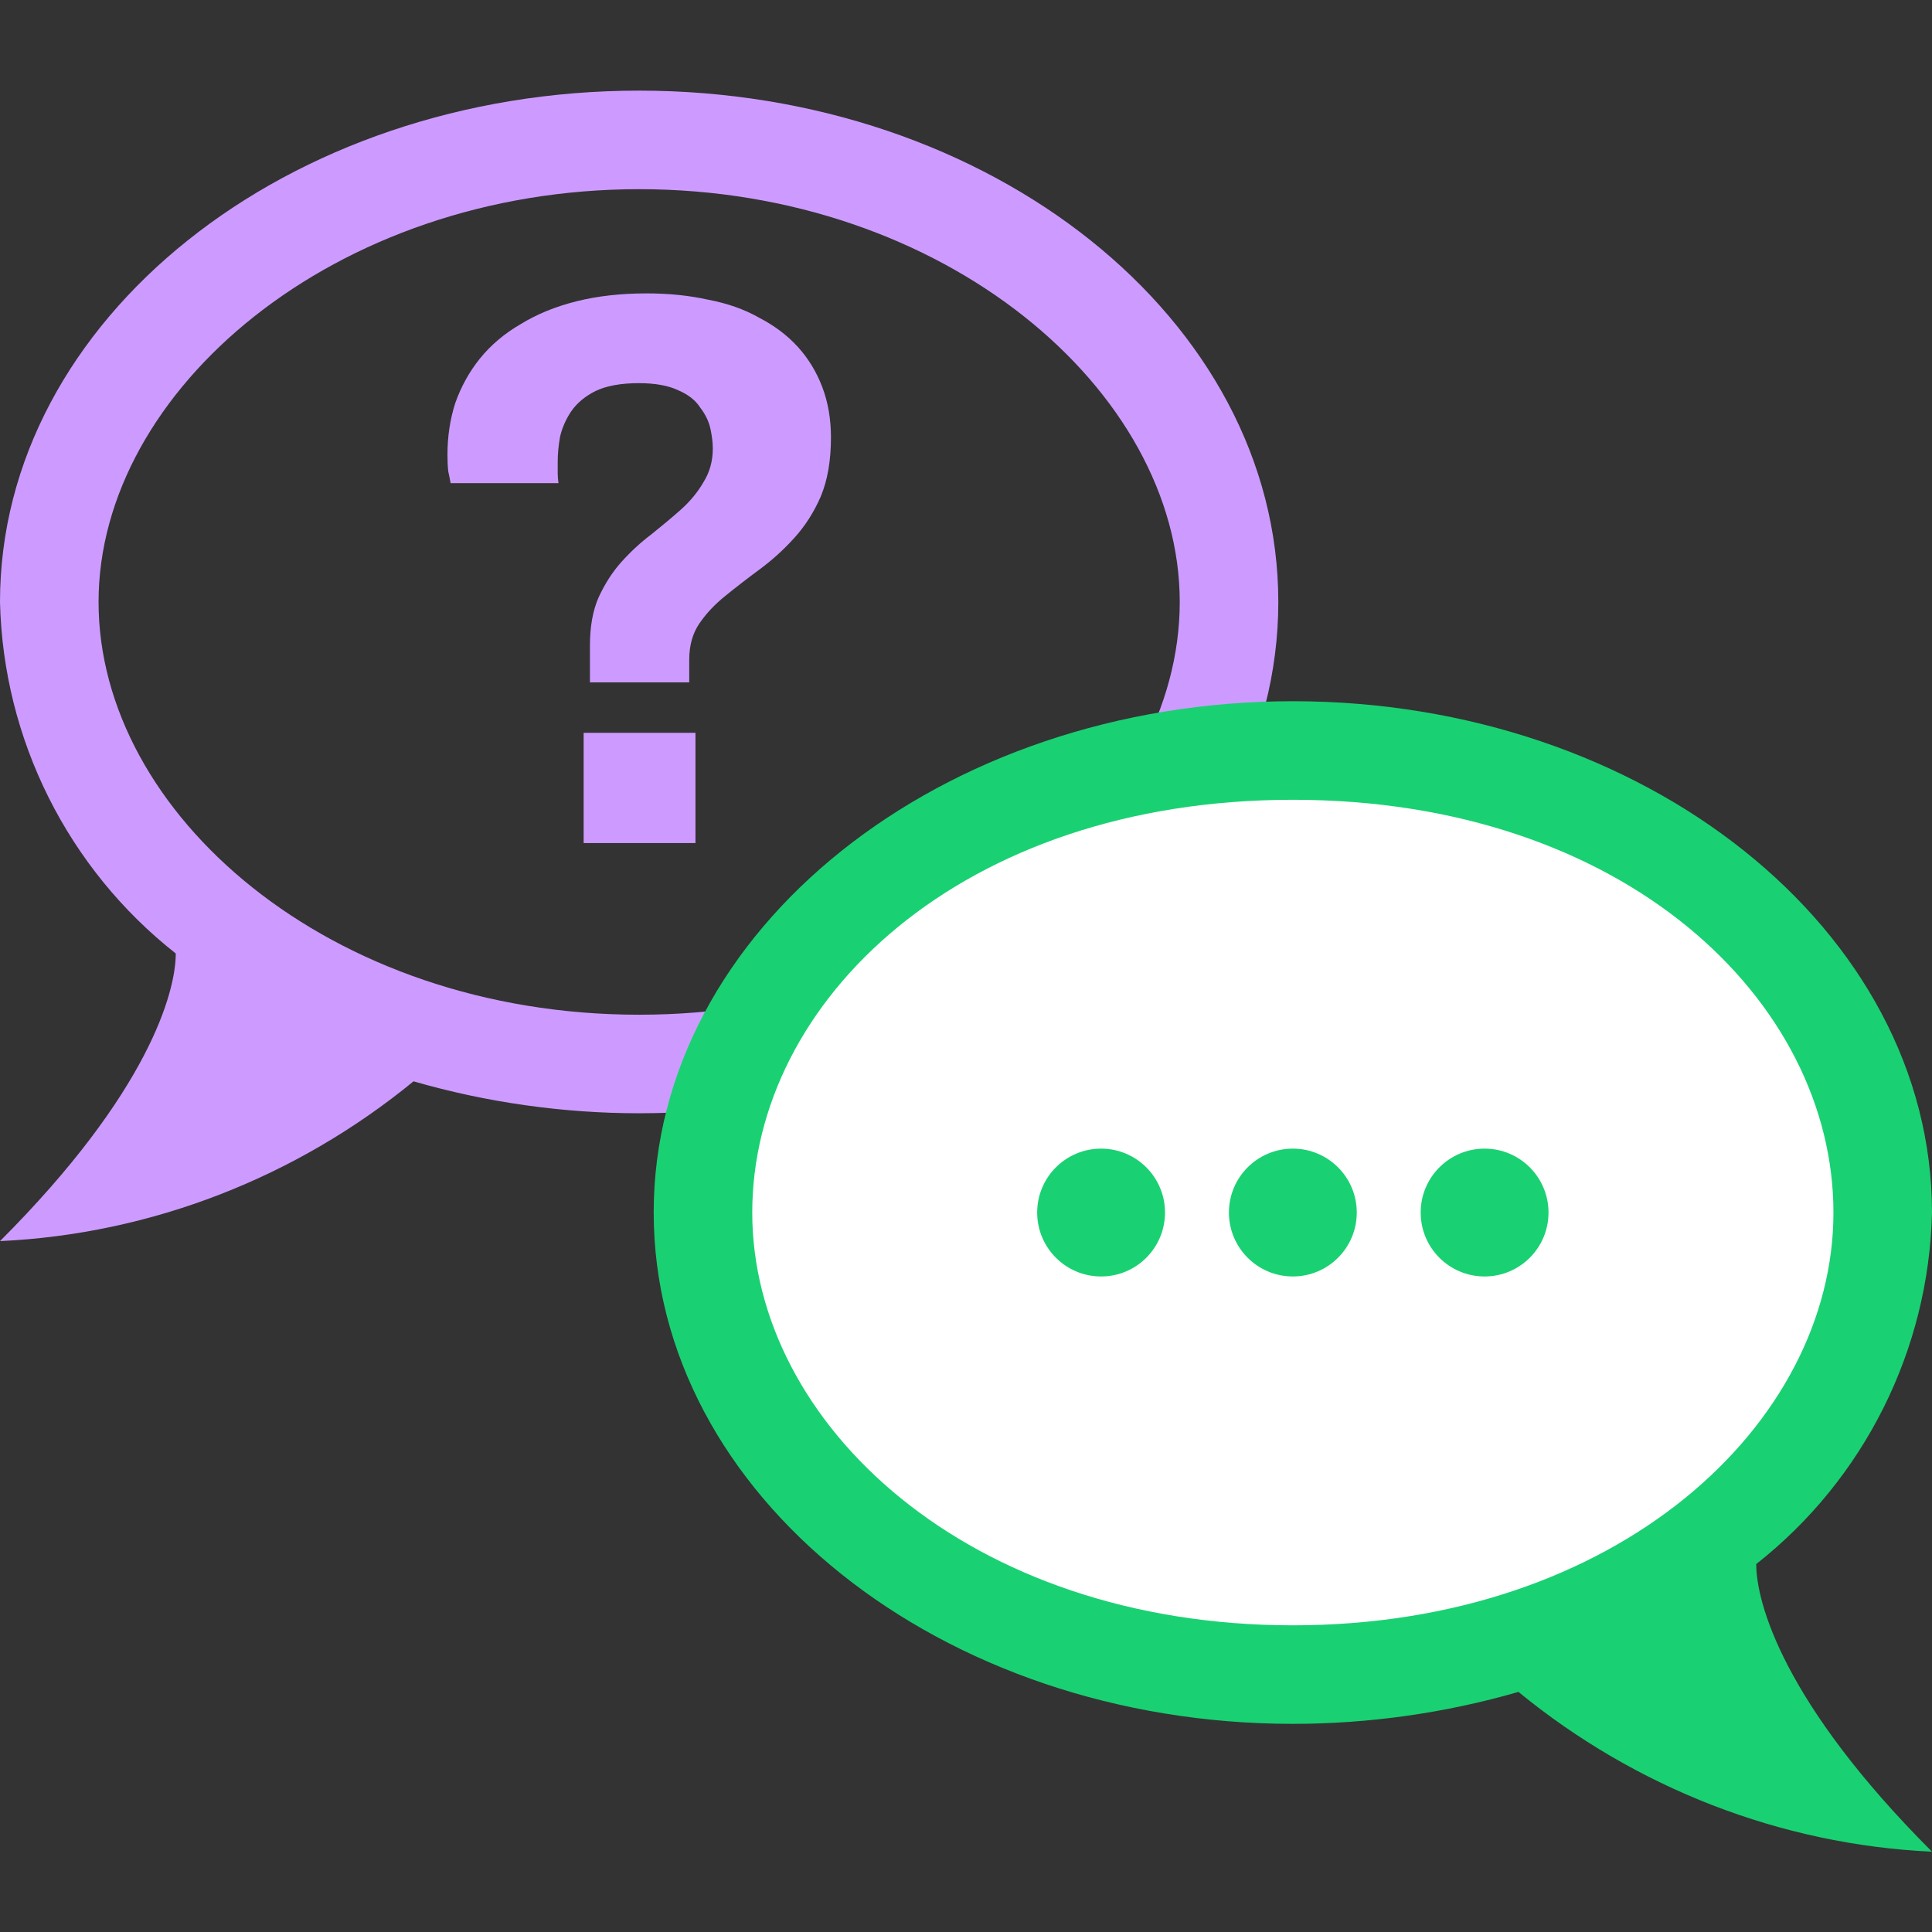
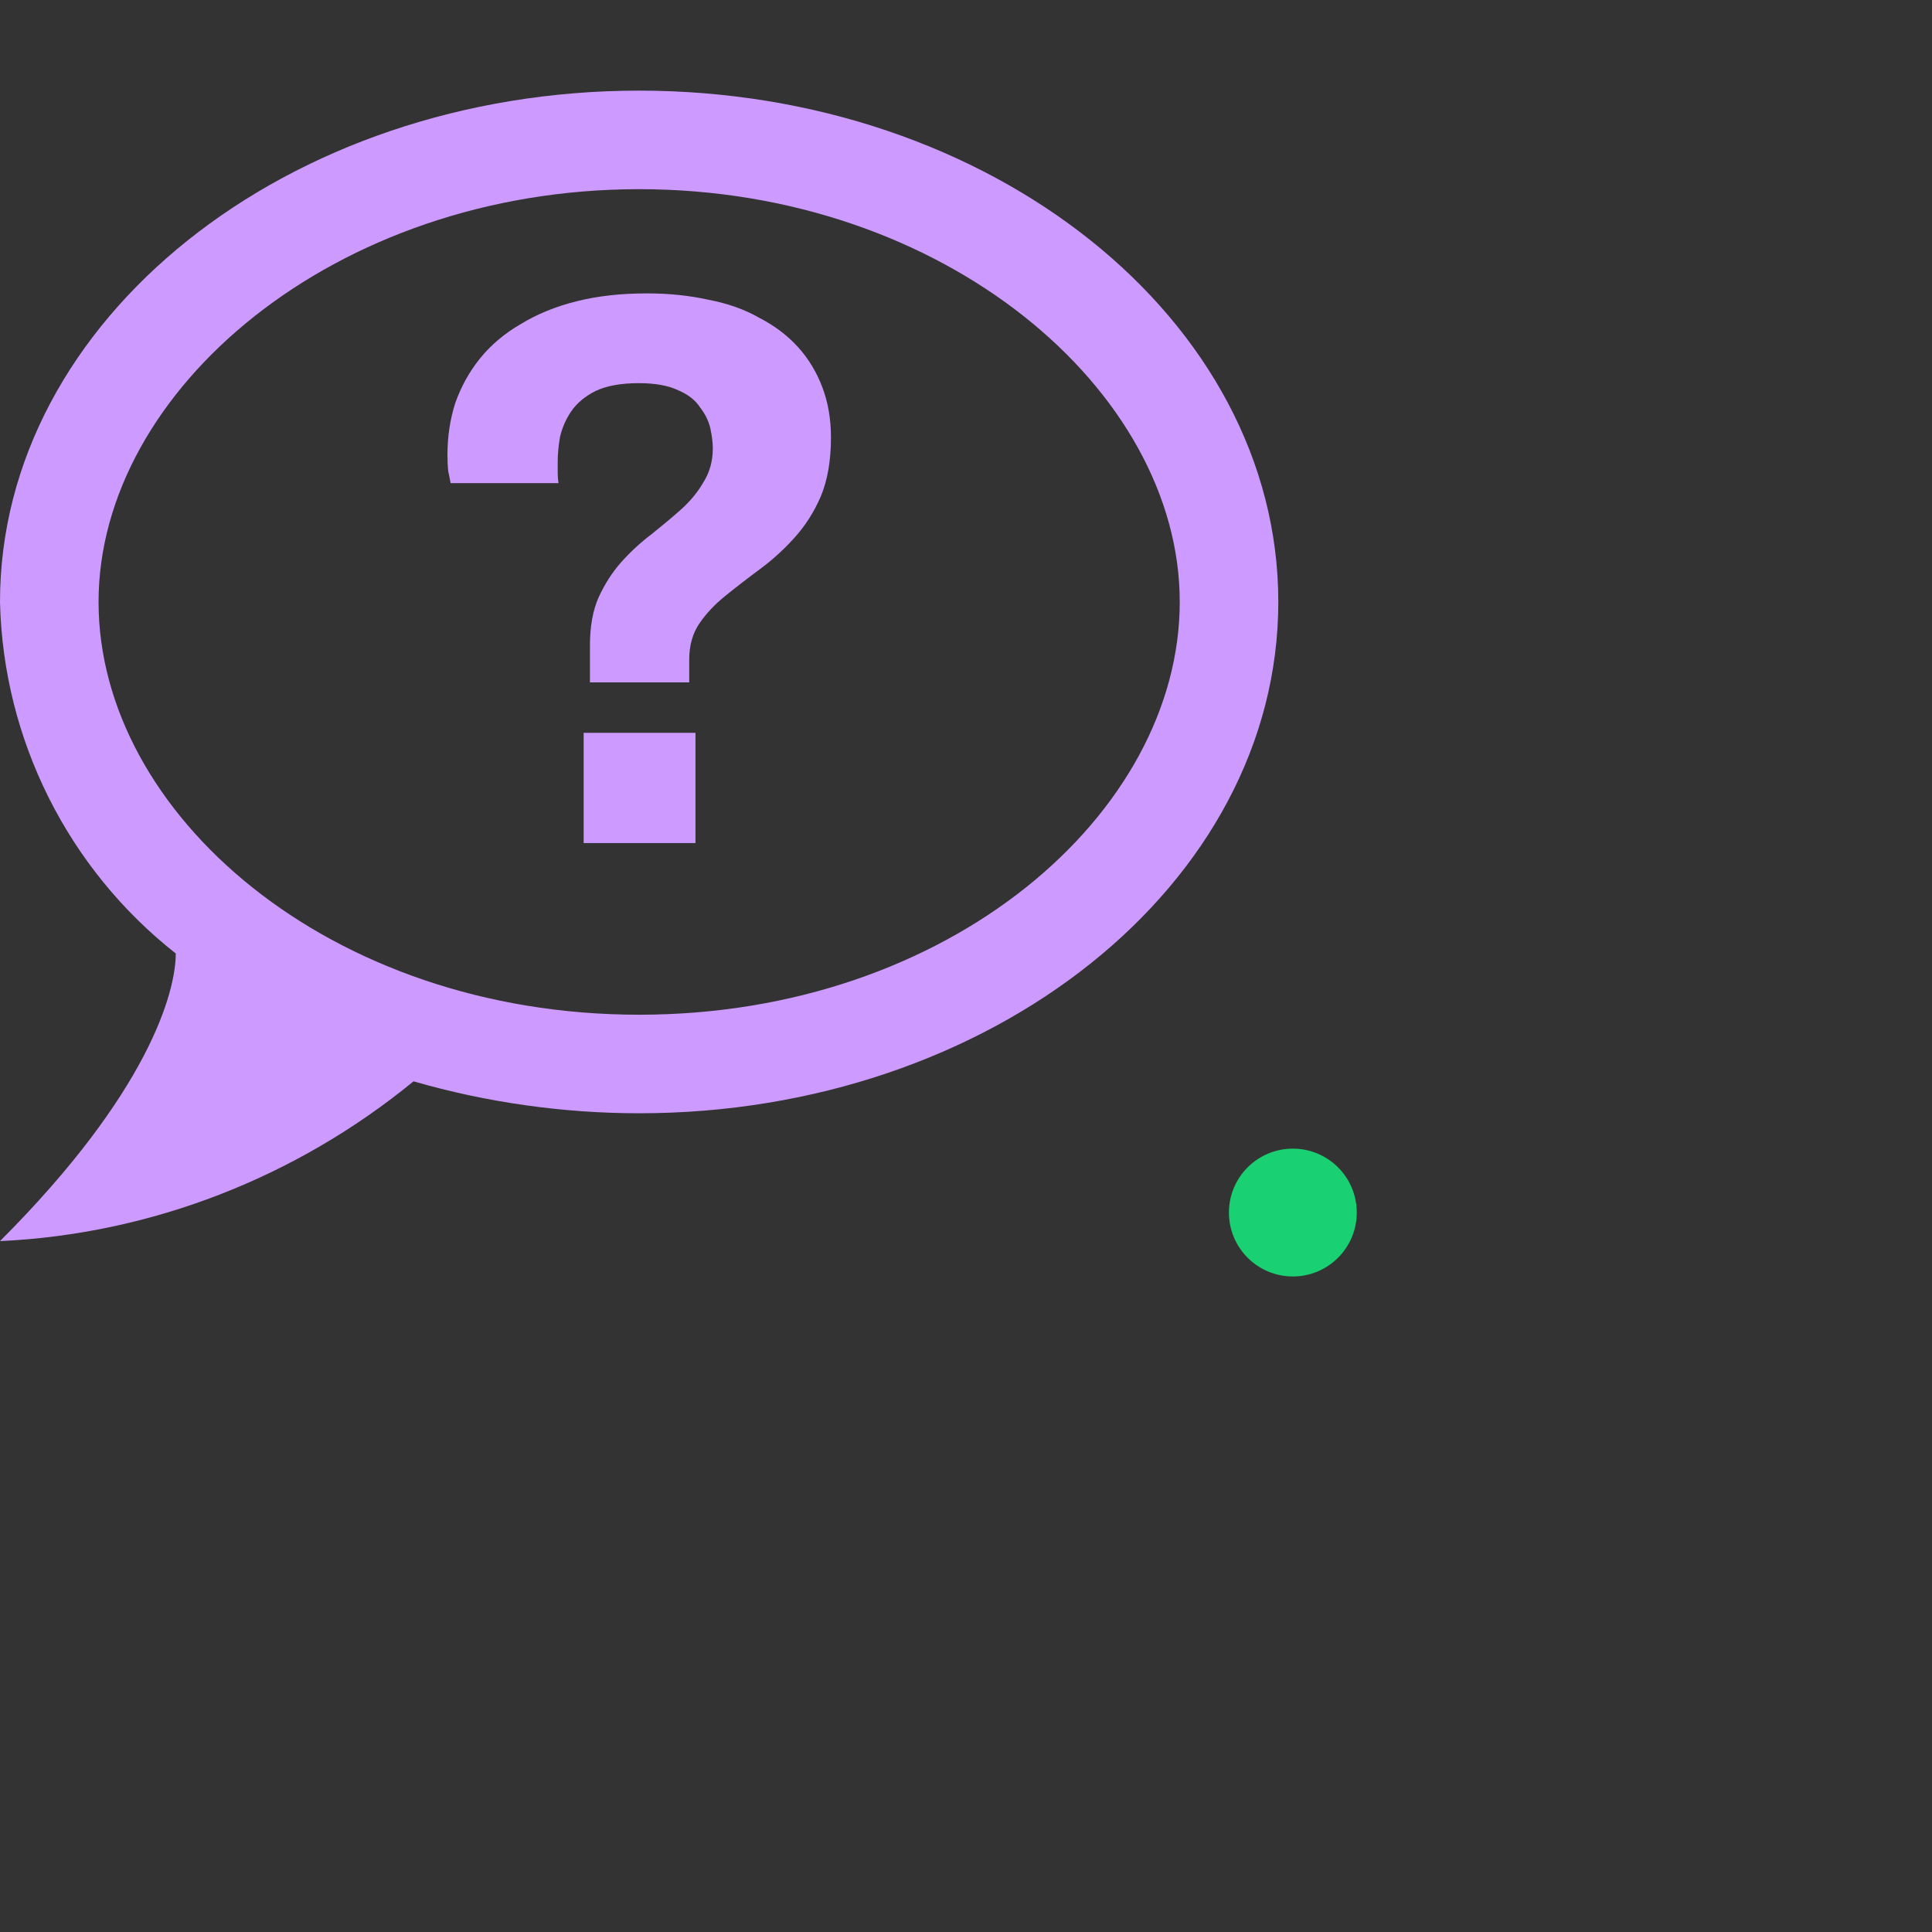
<svg xmlns="http://www.w3.org/2000/svg" fill="none" height="132" viewBox="0 0 132 132" width="132">
  <rect x="0" y="0" width="132" height="132" fill="#333333" stroke="none" />
  <path d="m40.307 46.624v-2.529c0-1.291.197-2.385.592-3.282.43-.933.951-1.74 1.56-2.421.646-.717 1.327-1.345 2.045-1.883.717-.574 1.381-1.13 1.991-1.668.646-.574 1.166-1.202 1.56-1.883.43-.681.646-1.453.646-2.313 0-.395-.054-.843-.161-1.345-.108-.502-.341-.986-.699-1.453-.323-.502-.825-.897-1.506-1.184-.681-.323-1.578-.484-2.69-.484-1.22 0-2.206.179-2.959.538-.717.359-1.273.825-1.668 1.399-.359.538-.61 1.112-.753 1.722-.108.61-.161 1.184-.161 1.722v.753c0 .215.018.448.054.699h-7.371c-.036-.215-.09-.484-.161-.807-.036-.323-.054-.7-.054-1.13 0-1.255.179-2.439.538-3.551.395-1.112.951-2.116 1.668-3.013.753-.933 1.686-1.722 2.798-2.367 1.112-.681 2.385-1.202 3.82-1.56 1.435-.359 3.031-.538 4.788-.538 1.506 0 2.905.143 4.197.43 1.327.251 2.493.664 3.497 1.238 1.04.538 1.919 1.202 2.636 1.991s1.273 1.704 1.668 2.744c.395 1.04.592 2.188.592 3.443 0 1.578-.233 2.923-.699 4.035-.466 1.076-1.076 2.027-1.829 2.852-.717.789-1.488 1.489-2.313 2.098-.825.61-1.614 1.22-2.367 1.829-.717.574-1.309 1.202-1.776 1.883-.466.681-.699 1.506-.699 2.475v1.56zm-.43 10.976v-7.532h7.64v7.532z" fill="#cd9bff" />
  <path d="m43.669 6.192c-24.018 0-43.669 15.634-43.669 34.935.218 9.389 4.629 18.21 12.009 24.018 0 2.62-1.834 9.476-12.009 19.651 10.35-.48 20.262-4.367 28.254-10.917 4.978 1.441 10.219 2.183 15.415 2.183 24.018 0 43.669-15.634 43.669-34.935s-19.651-34.935-43.669-34.935zm0 63.137c-21.169 0-36.935-13.747-36.935-28.202s16.105-28.202 36.935-28.202 36.935 13.747 36.935 28.202-15.766 28.202-36.935 28.202z" fill="#cd9bff" />
-   <path d="m88.331 47.909c24.018 0 43.669 15.634 43.669 34.935-.218 9.389-4.629 18.21-12.009 24.018 0 2.62 1.834 9.476 12.009 19.651-10.35-.48-20.263-4.367-28.254-10.917-4.978 1.441-10.219 2.183-15.415 2.183-24.018 0-43.669-15.633-43.669-34.935 0-19.302 19.651-34.935 43.669-34.935zm0 61.137c19.302 0 34.935-11.747 34.935-26.201 0-14.455-15.633-26.202-34.935-26.202-19.302 0-34.935 11.747-34.935 26.202 0 14.454 15.634 26.201 34.935 26.201z" fill="#19d172" />
-   <path d="m88.331 111.047c22.169 0 36.935-13.748 36.935-28.202s-14.266-28.202-36.935-28.202c-22.669 0-36.935 13.747-36.935 28.202s14.766 28.202 36.935 28.202z" fill="#fff" />
  <g fill="#19d172">
-     <circle cx="75.23" cy="82.845" r="4.367" />
    <circle cx="88.331" cy="82.845" r="4.367" />
-     <circle cx="101.432" cy="82.845" r="4.367" />
  </g>
</svg>